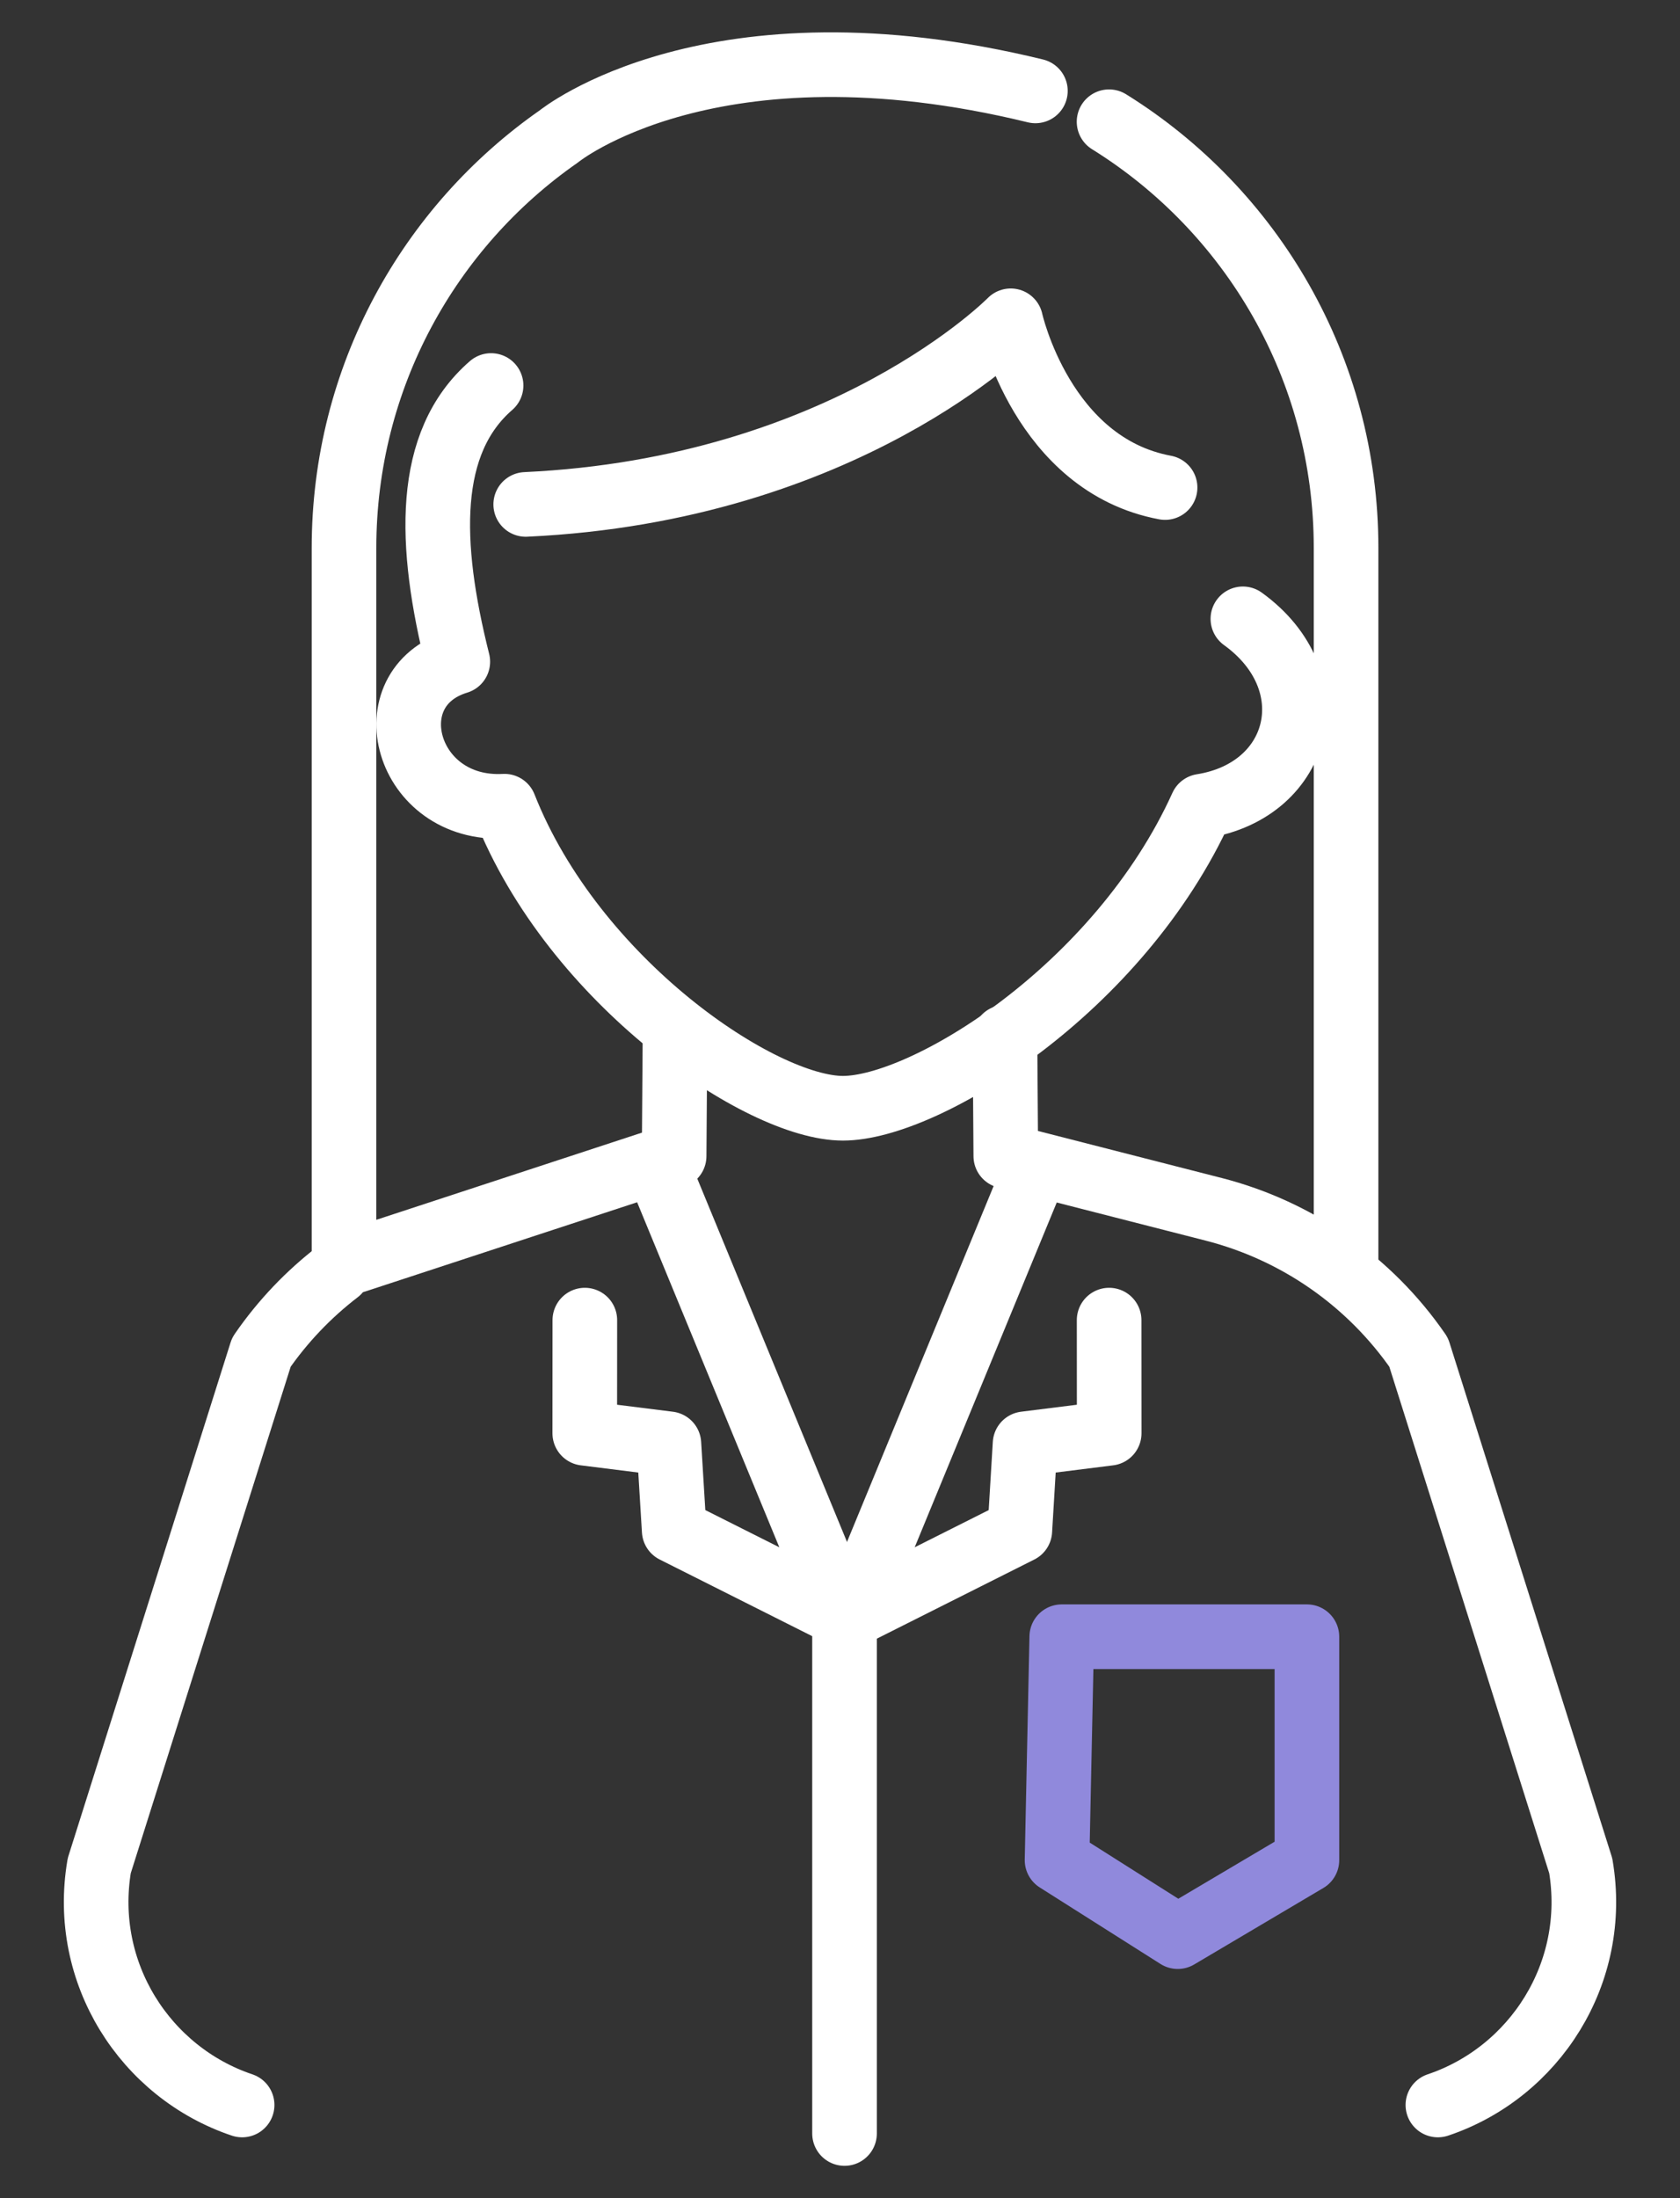
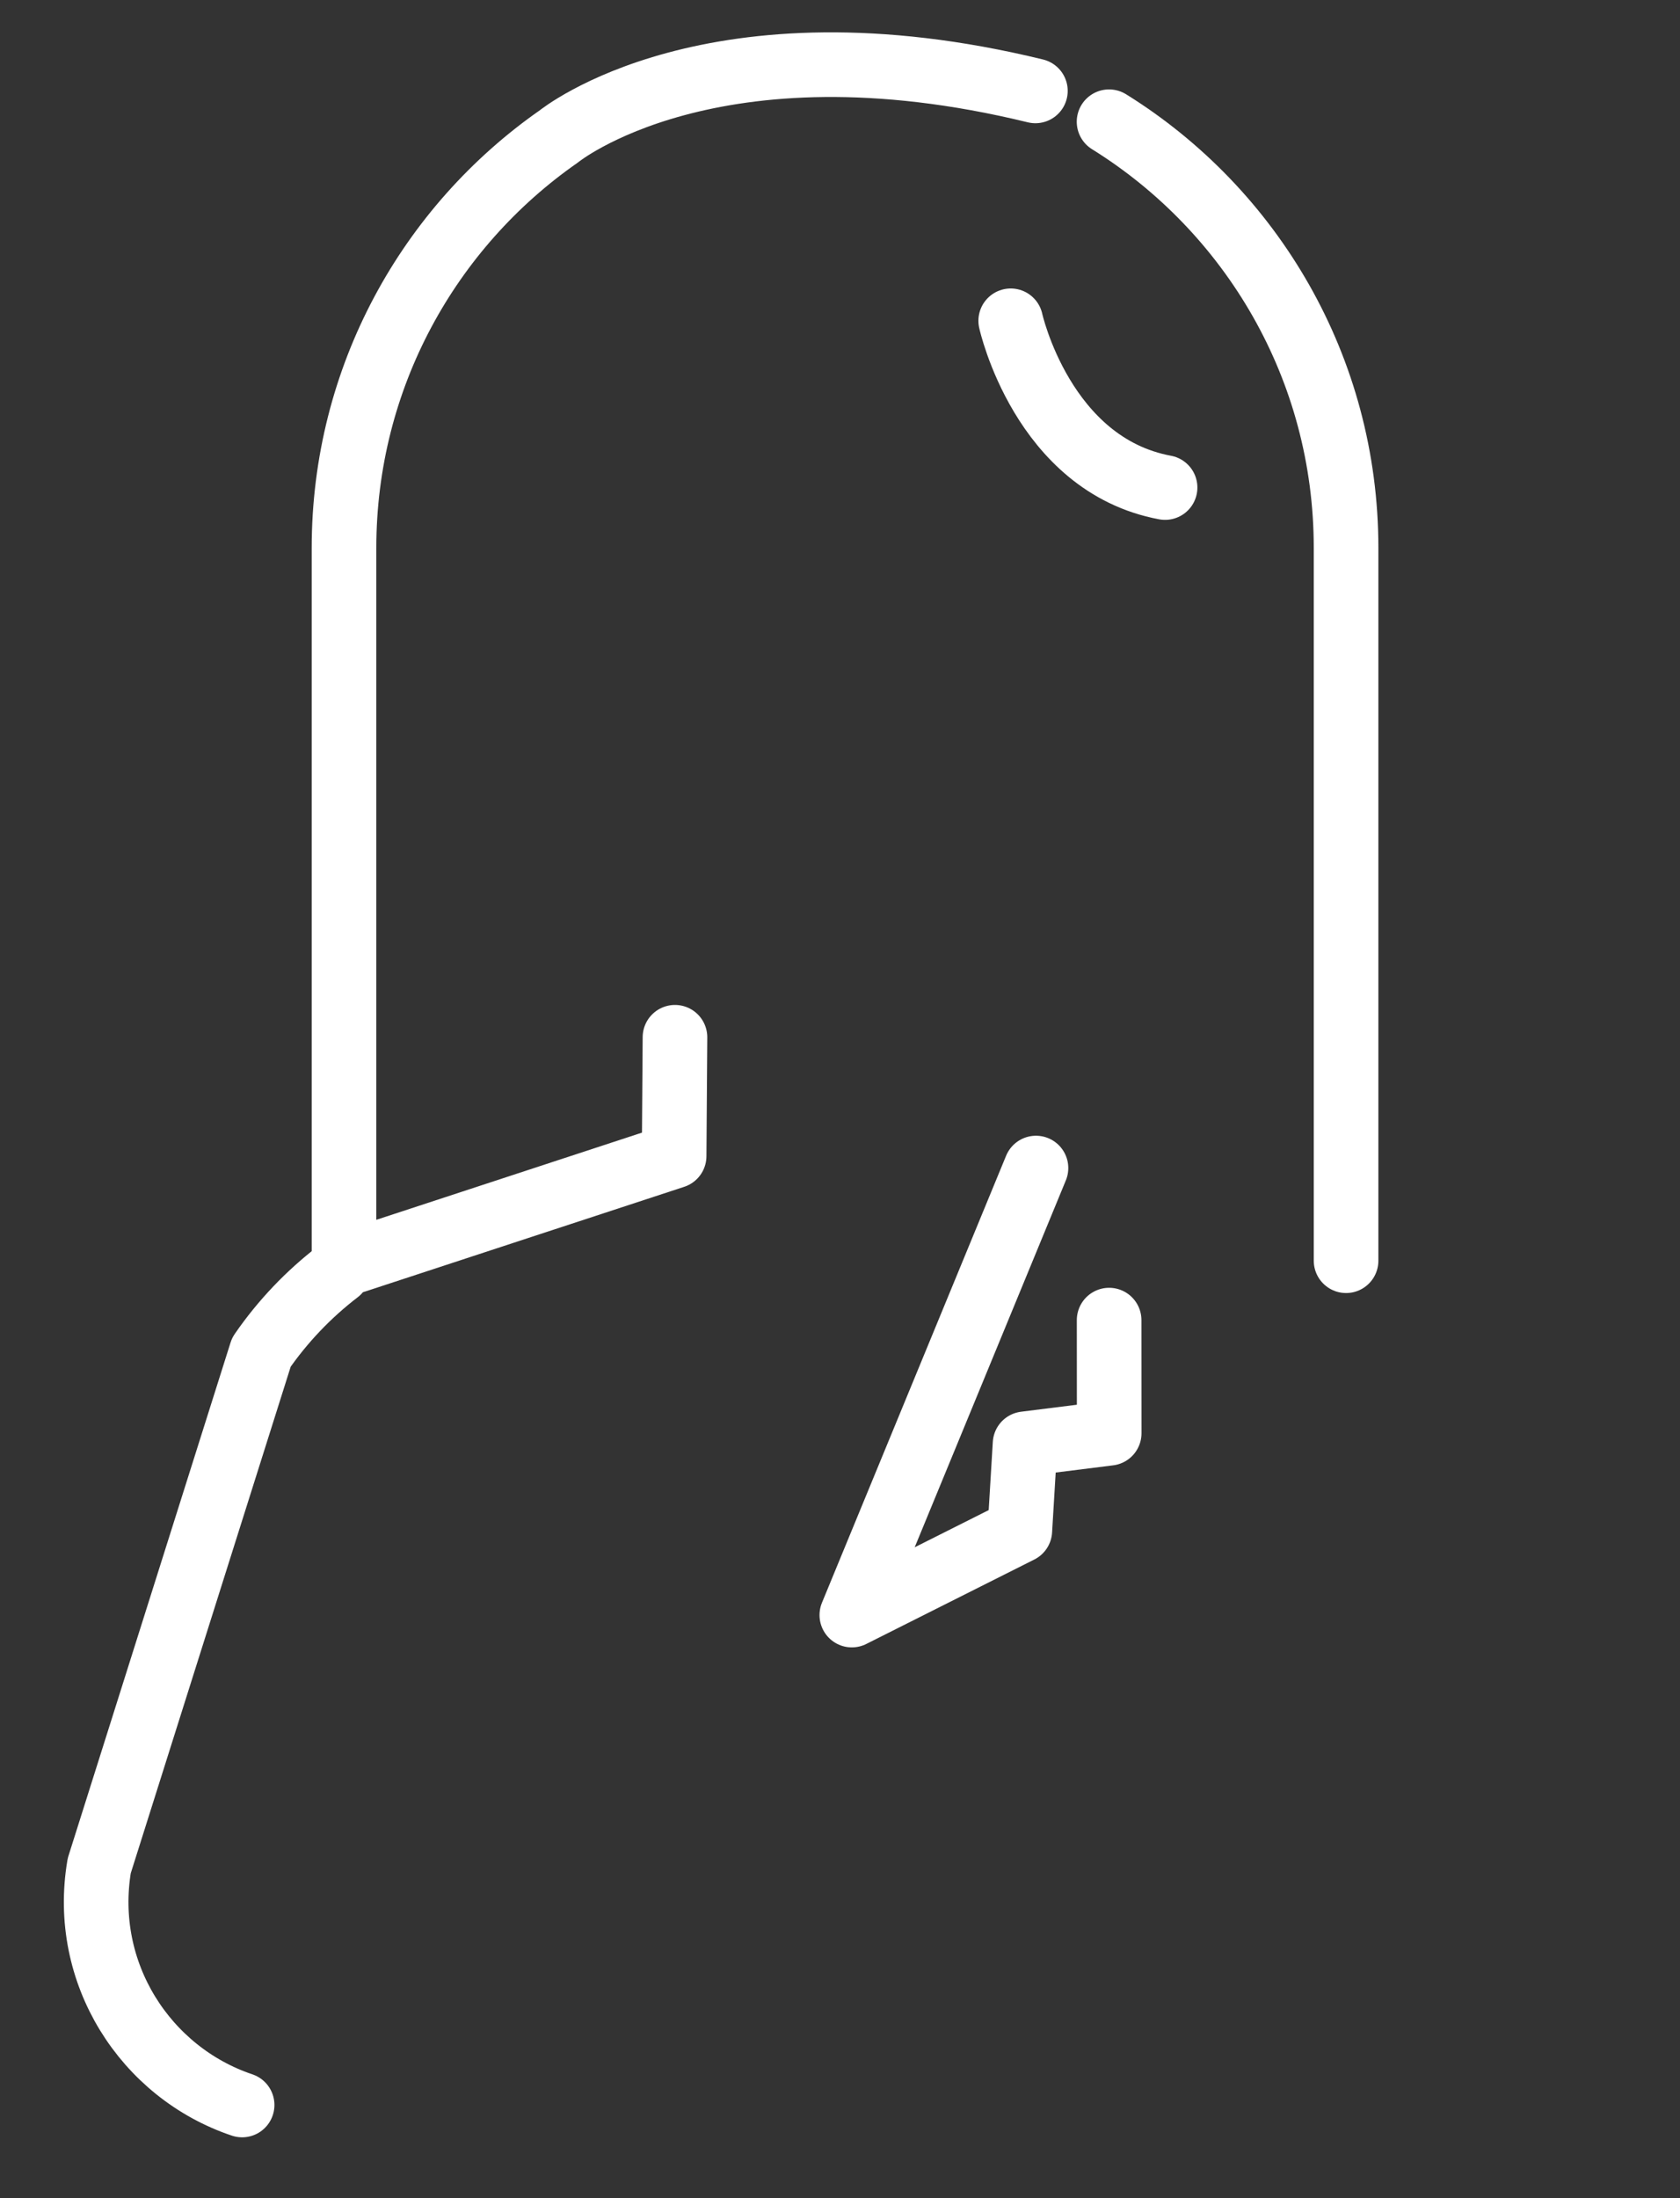
<svg xmlns="http://www.w3.org/2000/svg" width="26" height="34" viewBox="0 0 26 34" fill="none">
  <rect x="0" y="0" width="26" height="34" fill="#333333" stroke="none" />
-   <path d="M7.6 5.963C6.585 6.844 6.625 8.405 7.085 10.235C5.759 10.639 6.274 12.554 7.807 12.47C8.879 15.187 11.776 17.142 13.045 17.142C14.315 17.142 17.317 15.302 18.6 12.47C20.156 12.223 20.561 10.529 19.235 9.572" stroke="white" stroke-linecap="round" stroke-linejoin="round" />
-   <path d="M22.253 32.559C23.751 32.056 24.746 30.517 24.464 28.859L21.955 20.916C21.199 19.82 20.073 19.035 18.783 18.705L15.566 17.882L15.553 16.044" stroke="white" stroke-linecap="round" stroke-linejoin="round" />
  <path d="M3.747 32.559C2.249 32.056 1.254 30.517 1.536 28.858L4.045 20.916C4.375 20.437 4.777 20.017 5.231 19.669" stroke="white" stroke-linecap="round" stroke-linejoin="round" />
  <path d="M5.5 19.5L10.433 17.882L10.446 16.044" stroke="white" stroke-linecap="round" stroke-linejoin="round" />
-   <path d="M10.183 18.067L13.034 24.981L10.434 23.675L10.352 22.332L9.05 22.169C9.05 22.169 9.051 21.068 9.051 20.419" stroke="white" stroke-linecap="round" stroke-linejoin="round" />
  <path d="M5.324 19.5V8.475C5.324 5.839 6.639 3.51 8.65 2.109C8.65 2.109 11.015 0.185 16.024 1.406" stroke="white" stroke-linecap="round" stroke-linejoin="round" />
  <path d="M20.832 19.5V8.475C20.832 5.692 19.366 3.251 17.164 1.883" stroke="white" stroke-linecap="round" stroke-linejoin="round" />
-   <path d="M18.031 7.541C16.132 7.188 15.642 4.962 15.642 4.962C15.642 4.962 13.085 7.574 8.136 7.802" stroke="white" stroke-linecap="round" stroke-linejoin="round" />
+   <path d="M18.031 7.541C16.132 7.188 15.642 4.962 15.642 4.962" stroke="white" stroke-linecap="round" stroke-linejoin="round" />
  <path d="M16.033 18.067L13.183 24.981L15.783 23.675L15.864 22.332L17.166 22.169C17.166 22.169 17.165 21.068 17.165 20.419" stroke="white" stroke-linecap="round" stroke-linejoin="round" />
-   <path d="M13.07 24.569V33" stroke="white" stroke-linecap="round" stroke-linejoin="round" />
-   <path d="M16.432 25.316H20.226V28.772L18.227 29.955L16.359 28.772L16.432 25.316Z" stroke="#9089DC" stroke-linecap="round" stroke-linejoin="round" />
</svg>